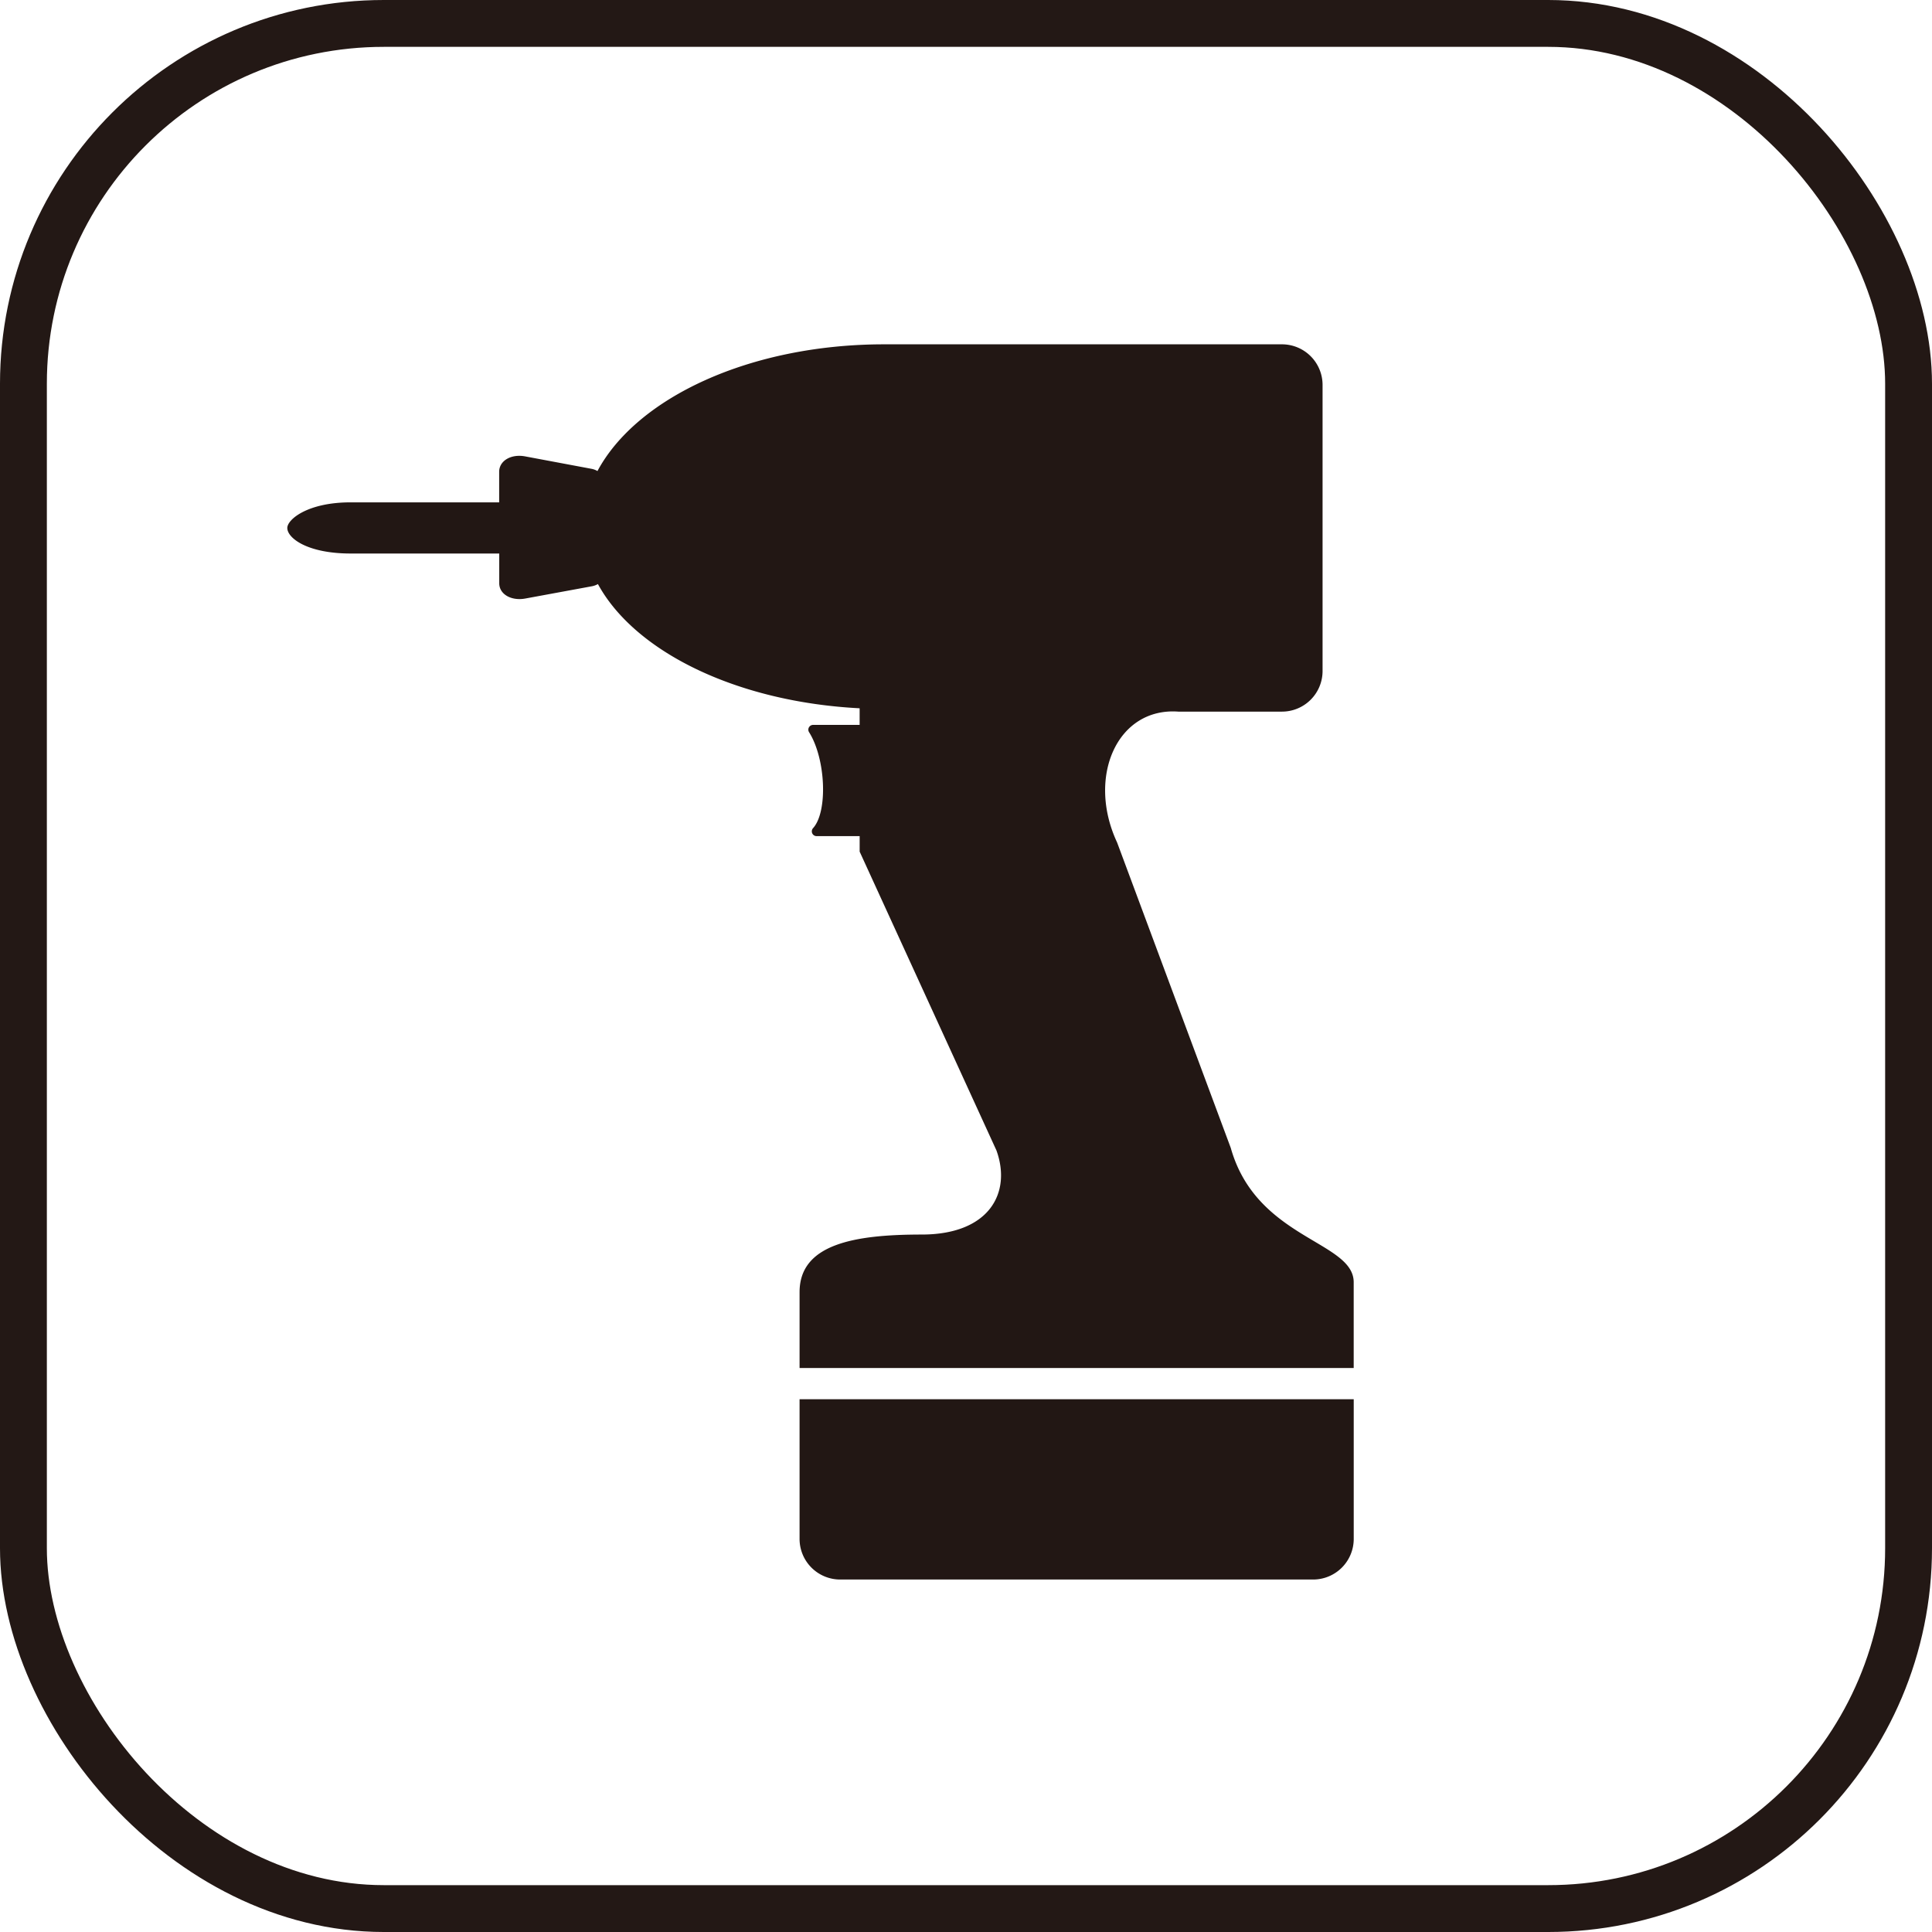
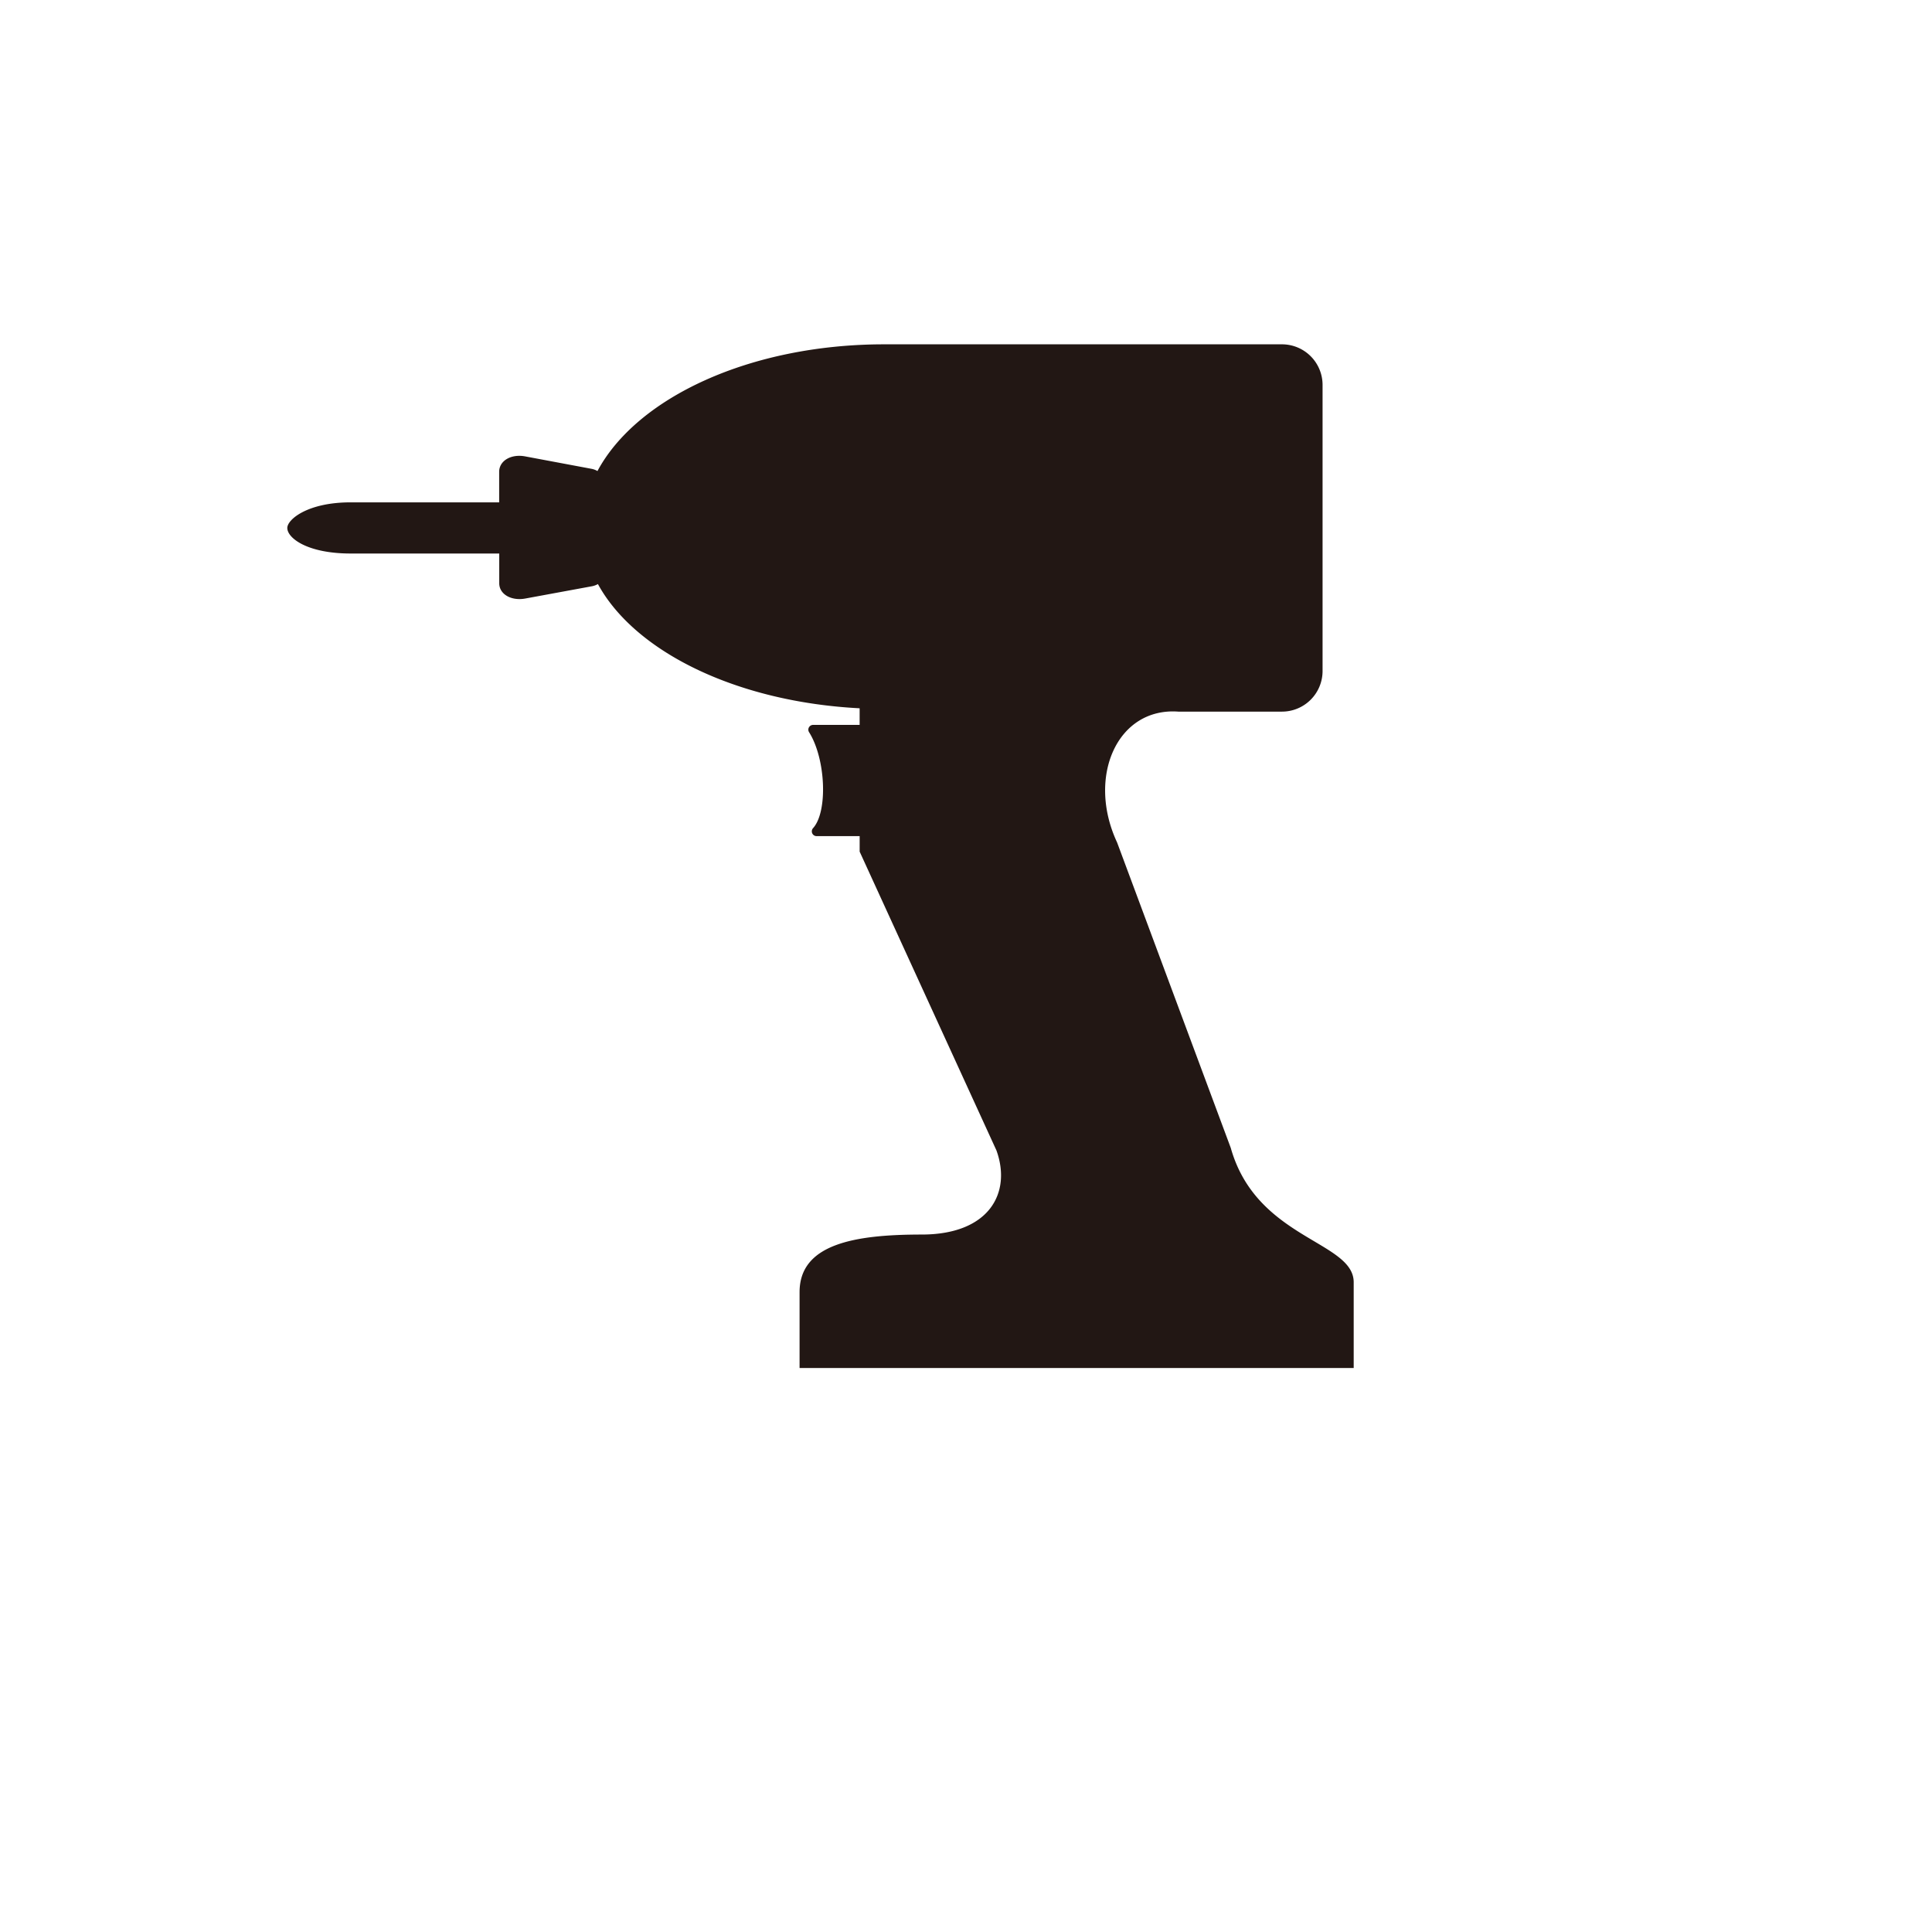
<svg xmlns="http://www.w3.org/2000/svg" width="123.7" height="123.7" viewBox="0 0 123.7 123.7">
  <g id="グループ_942" data-name="グループ 942" transform="translate(-471.15 -1615.2)">
    <g id="グループ_664" data-name="グループ 664">
      <path id="パス_31986" data-name="パス 31986" d="M549.953,1688.7l-7.278-19.558c-1.958-4.192,0-8.661,3.92-8.379h6.635a2.6,2.6,0,0,0,2.6-2.6v-18.317a2.6,2.6,0,0,0-2.6-2.6H527.761c-8.576,0-15.836,3.405-18.357,8.114a1.175,1.175,0,0,0-.365-.14l-4.27-.8c-.888-.165-1.659.272-1.659.991v1.953H493.6c-2.765,0-4.055,1.1-4.055,1.639,0,.652,1.29,1.637,4.055,1.637h9.515v1.906c0,.705.774,1.141,1.668.976l4.283-.789a1.244,1.244,0,0,0,.367-.137c2.364,4.338,8.885,7.548,16.757,7.953v1.063h-2.975a.311.311,0,0,0-.27.156.305.305,0,0,0,.008.314c1.07,1.7,1.211,5.09.255,6.141a.306.306,0,0,0,.228.512h2.755v.993l8.76,19.135c.976,2.717-.464,5.381-4.786,5.381s-7.821.615-7.821,3.688v4.856h35.479V1697.3c0-2.646-6.219-2.748-7.87-8.6Z" fill="#221714" />
-       <path id="パス_31987" data-name="パス 31987" d="M522.344,1713.739a2.6,2.6,0,0,0,2.6,2.593h30.281a2.6,2.6,0,0,0,2.6-2.6h0v-8.944H522.344Z" fill="#221714" />
    </g>
-     <rect id="長方形_513" data-name="長方形 513" width="120.7" height="120.7" rx="23.075" transform="translate(472.65 1616.7)" fill="none" stroke="#231815" stroke-miterlimit="10" stroke-width="3" />
  </g>
</svg>